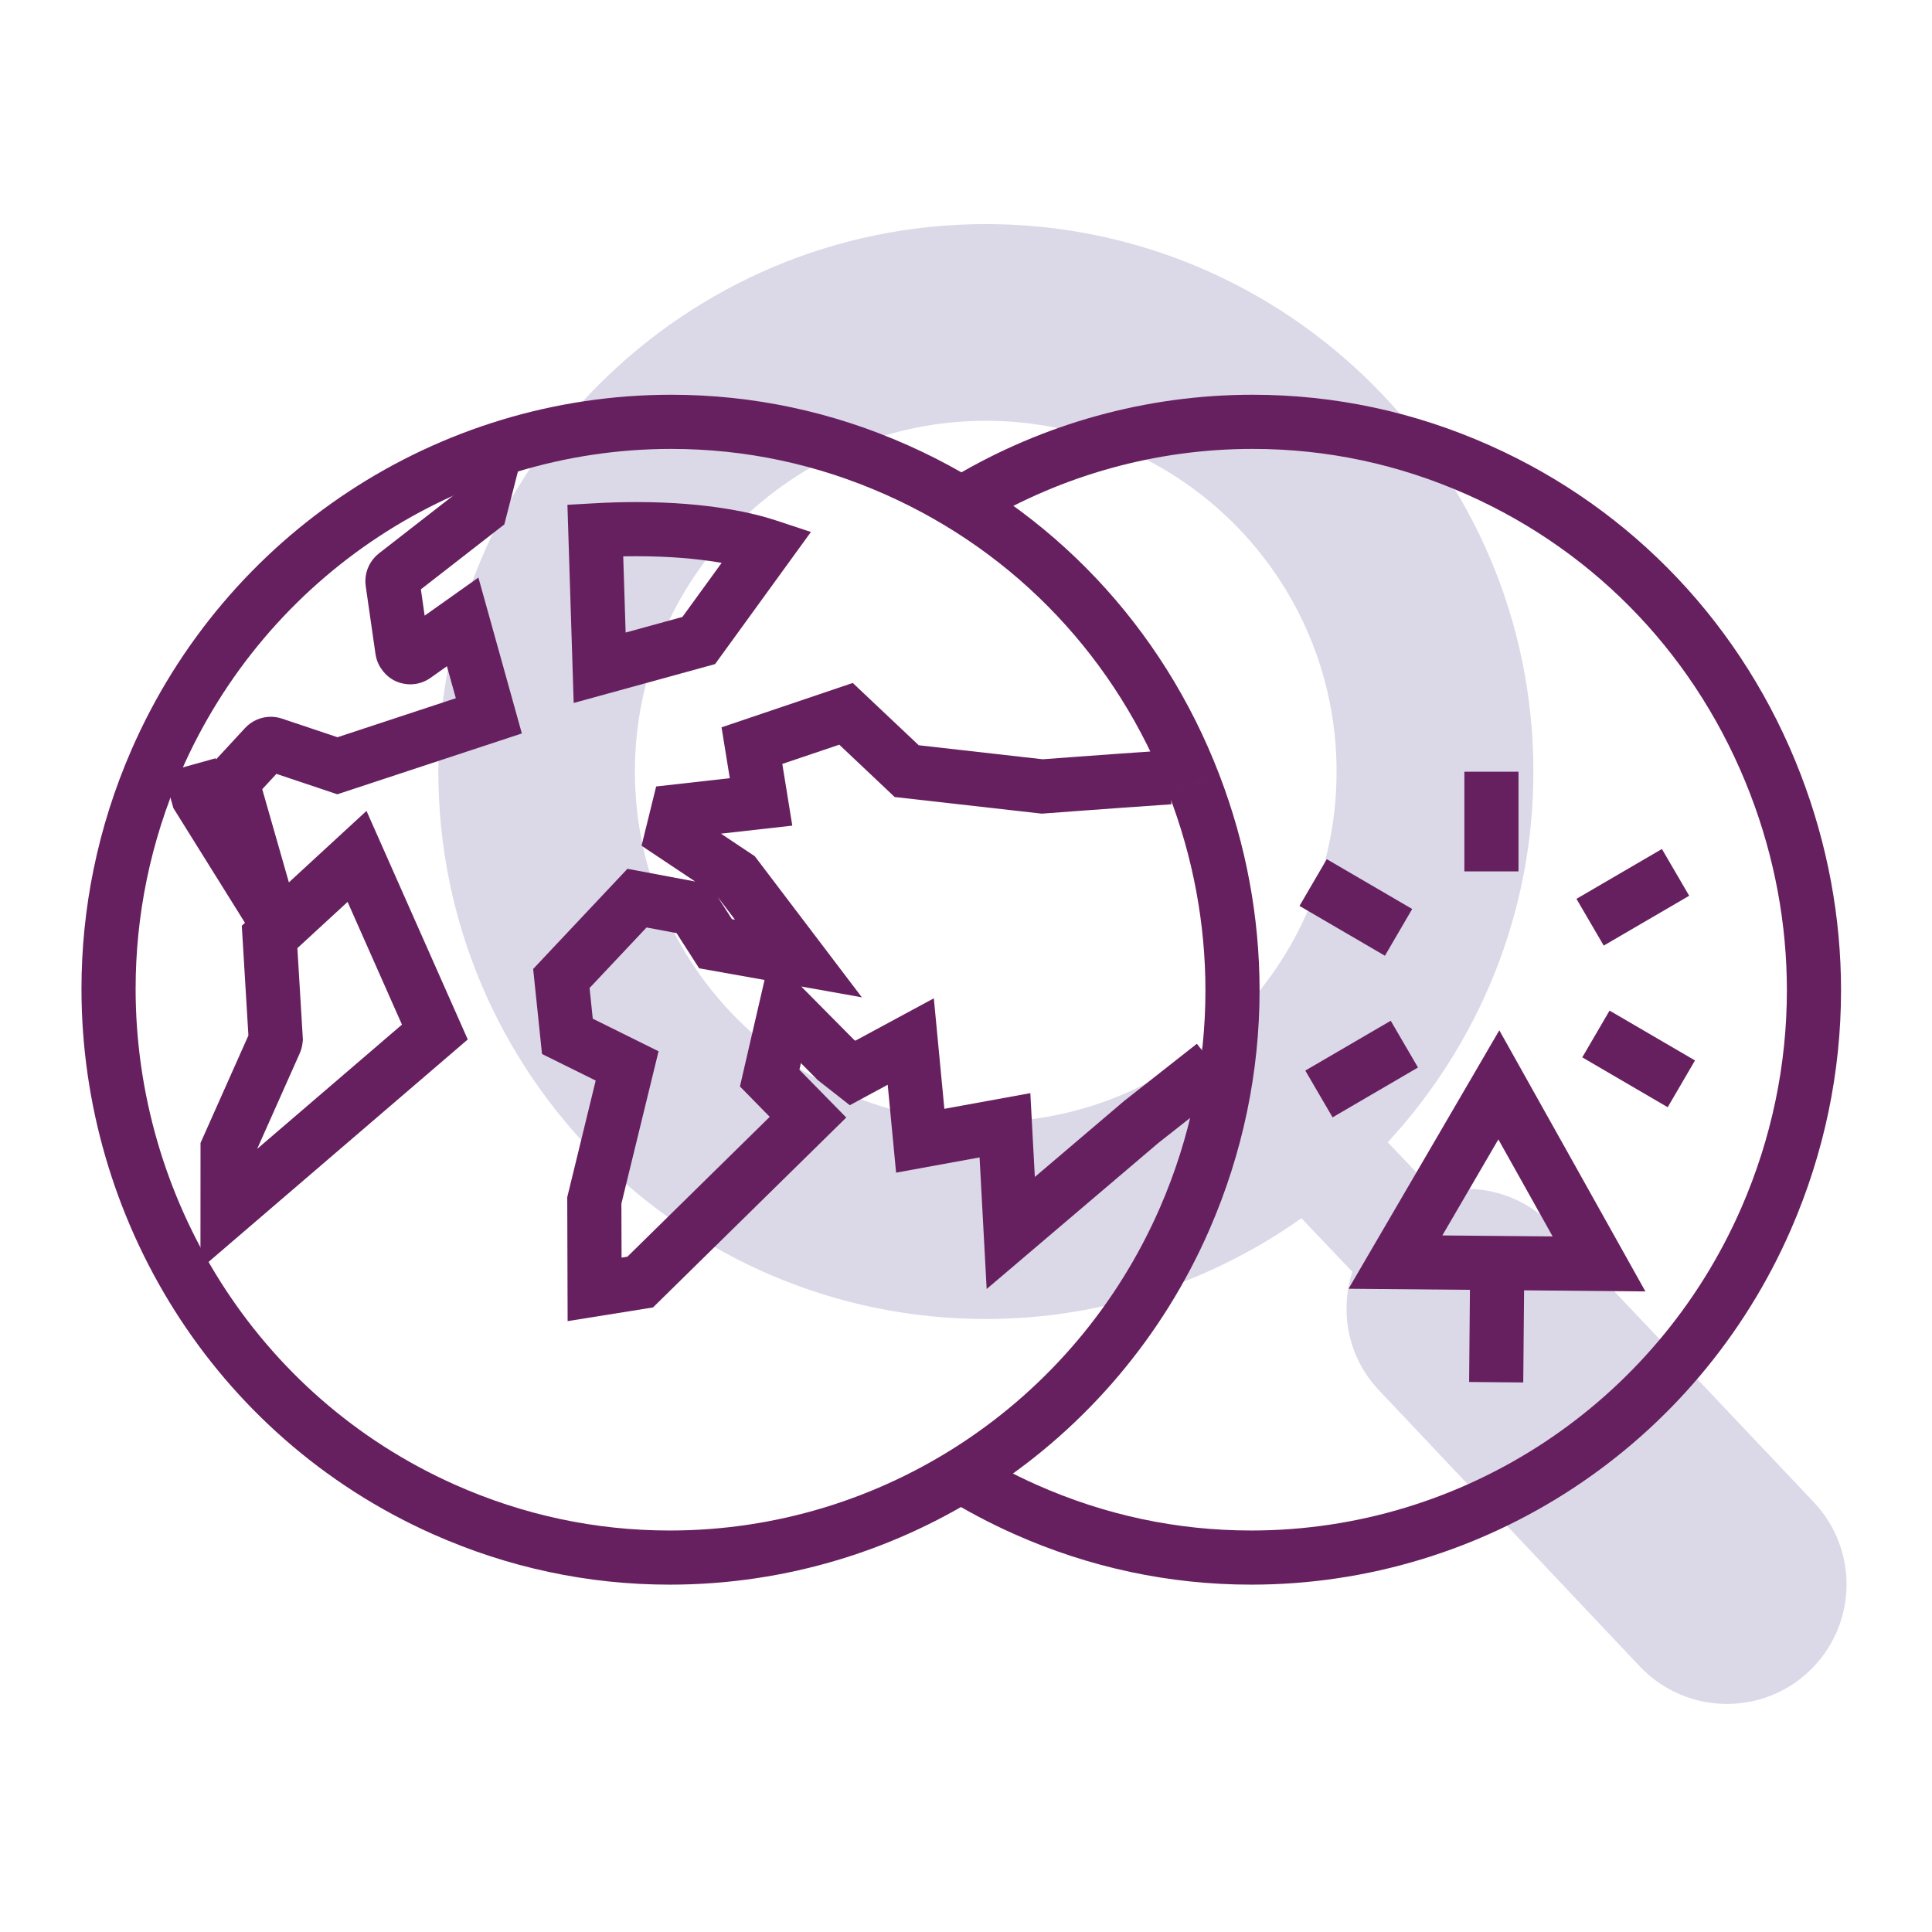
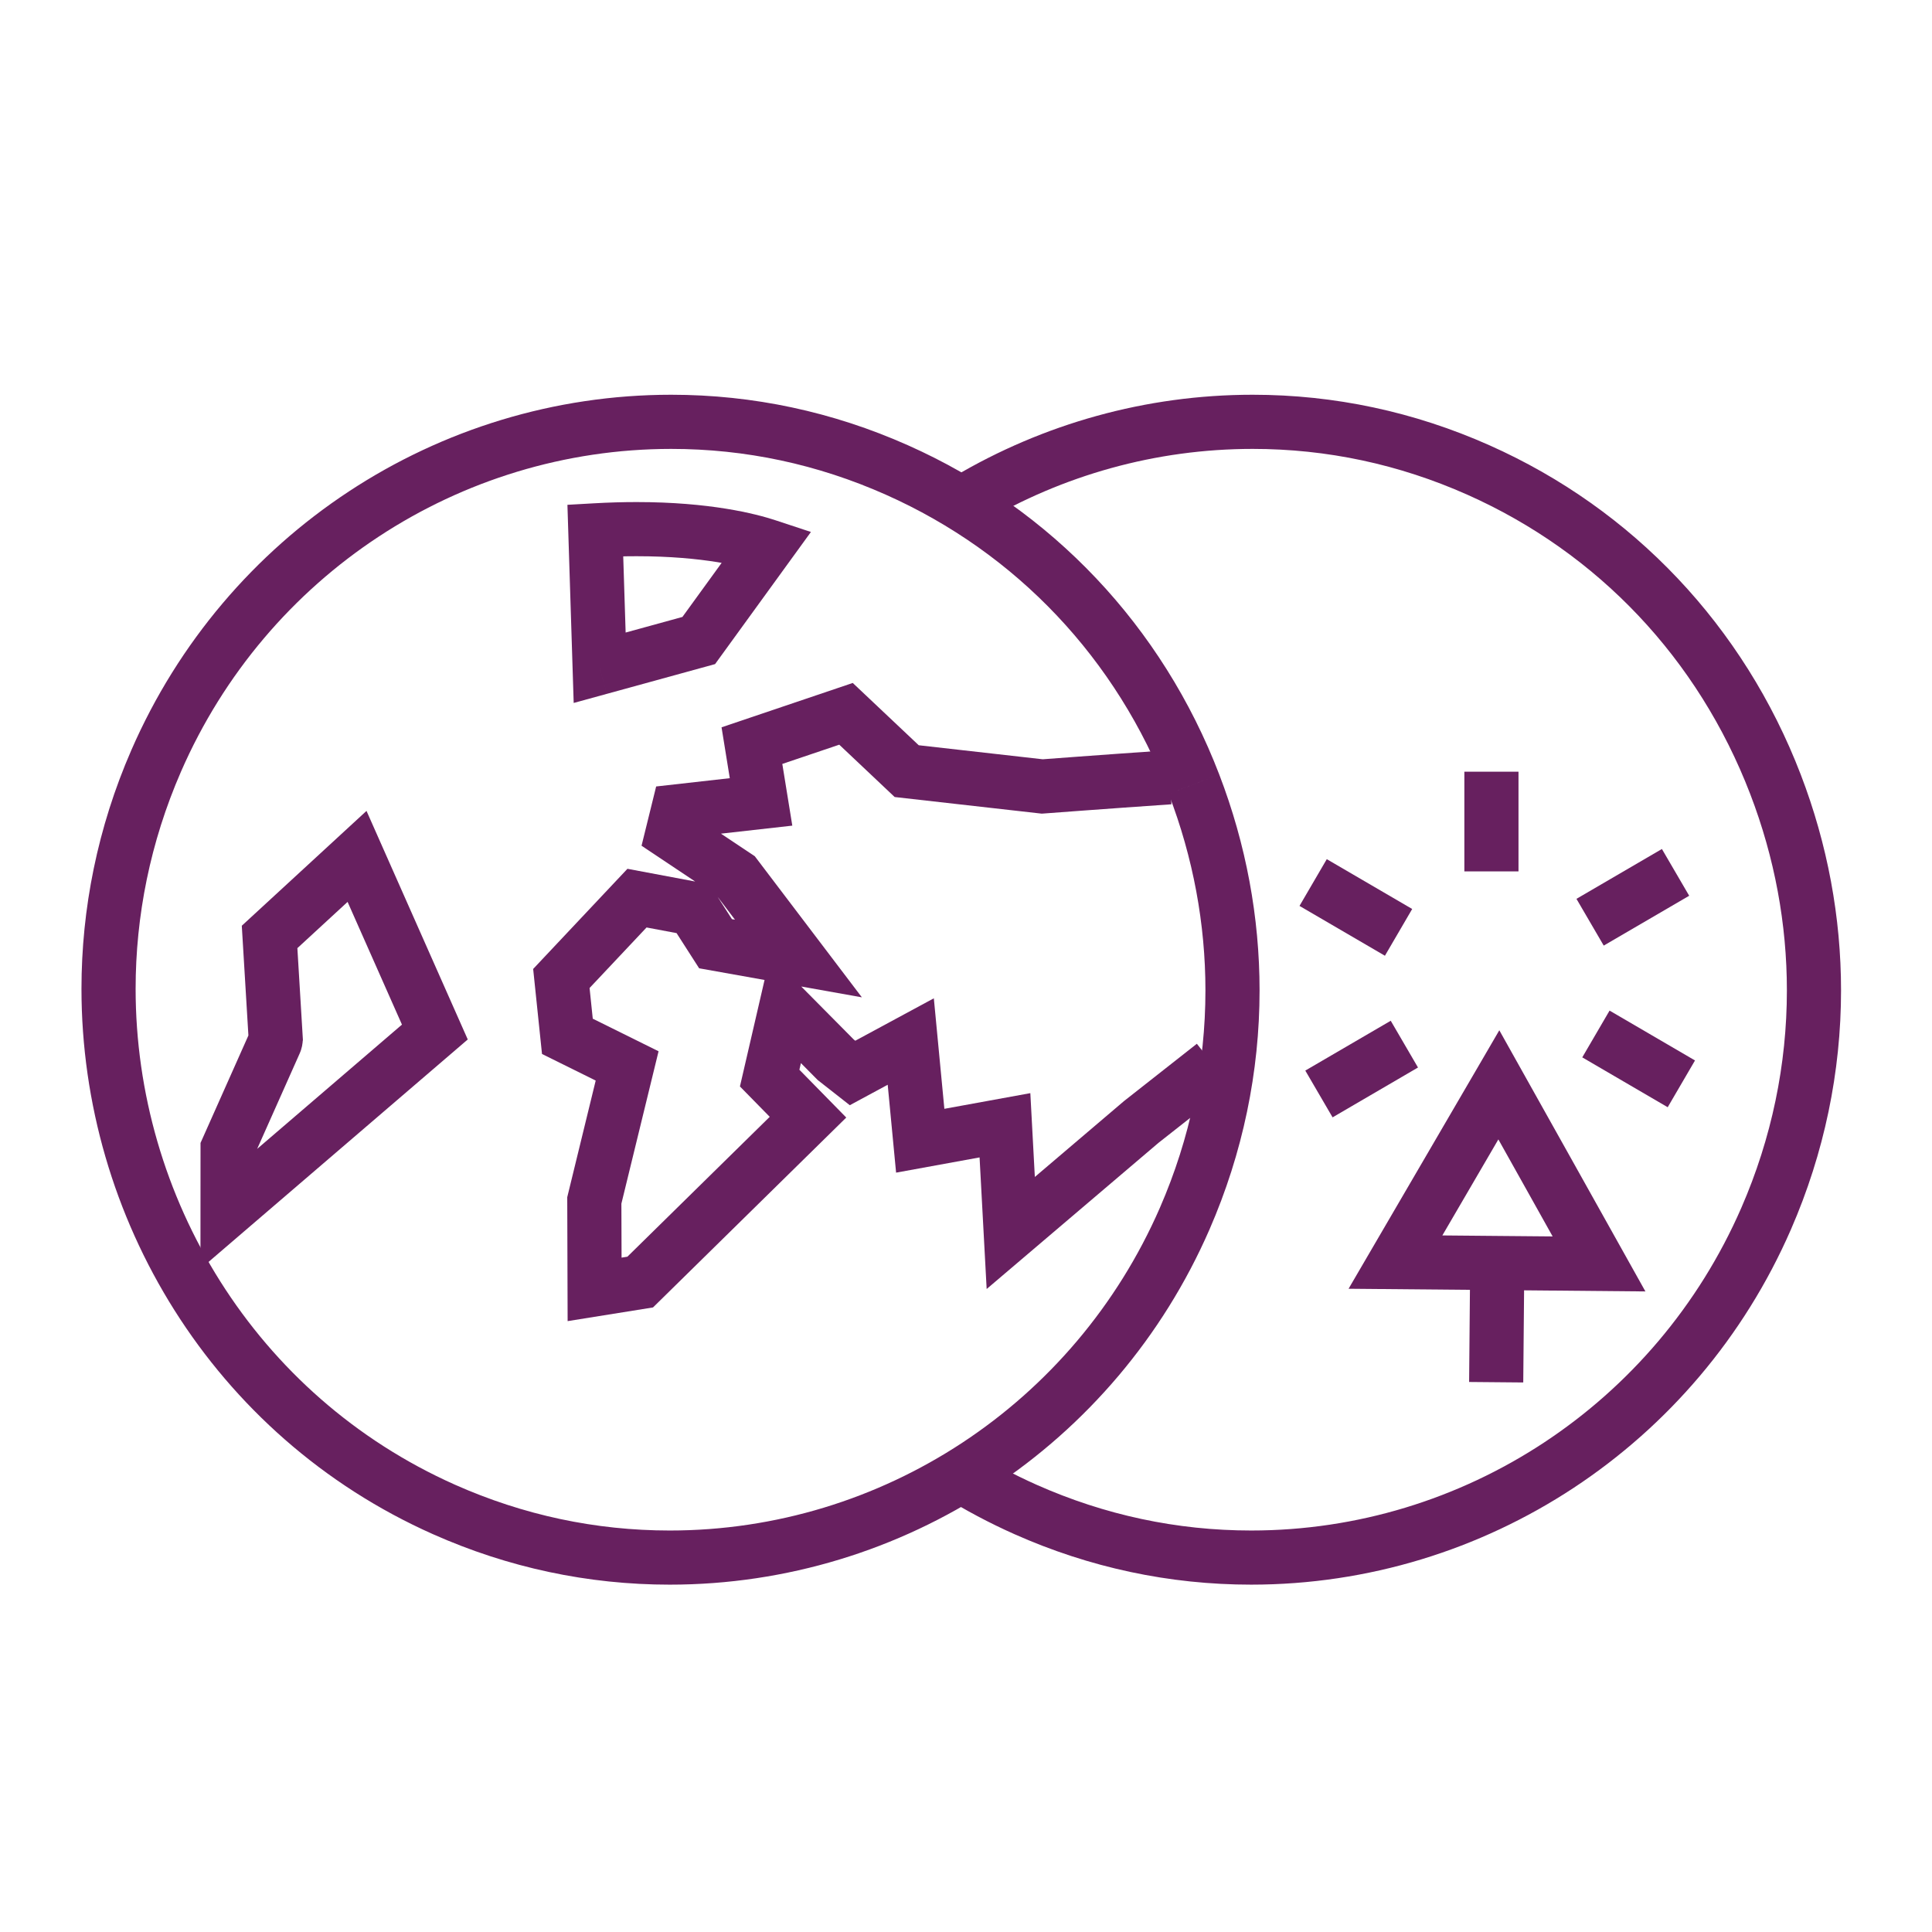
<svg xmlns="http://www.w3.org/2000/svg" width="100%" height="100%" viewBox="0 0 100 100" version="1.1" xml:space="preserve" style="fill-rule:evenodd;clip-rule:evenodd;stroke-linejoin:round;stroke-miterlimit:2;">
  <g id="Background" />
-   <rect id="Artboard1" x="0" y="0" width="99.794" height="99.794" style="fill:none;" />
  <g id="Graphics">
    <g>
-       <path d="M51.021,58.083c-10.01,0 -18.159,-8.121 -18.159,-18.145c-0,-10.03 8.149,-18.159 18.159,-18.159c10.032,-0 18.16,8.129 18.16,18.159c-0,10.024 -8.128,18.145 -18.16,18.145Zm42.858,19.667l-13.527,-14.295c-1.597,-1.704 -3.932,-2.261 -6.037,-1.718l-2.485,-2.613c4.659,-5.053 7.538,-11.784 7.538,-19.186c-0,-15.633 -12.72,-28.339 -28.347,-28.339c-15.618,-0 -28.332,12.706 -28.332,28.339c0,15.633 12.714,28.332 28.332,28.332c6.085,0 11.722,-1.949 16.34,-5.215l2.635,2.77c-0.665,2.079 -0.23,4.428 1.371,6.125l13.522,14.317c1.215,1.276 2.859,1.928 4.495,1.928c1.521,0 3.063,-0.557 4.259,-1.697c2.478,-2.35 2.594,-6.256 0.236,-8.748Z" style="fill:#dbd8e8;fill-rule:nonzero;" />
      <path d="M48.777,77.43c1.181,0.735 2.424,1.396 3.725,1.976c3.893,1.734 8.027,2.616 12.26,2.615c12.107,0 23.071,-7.22 27.936,-18.383c1.726,-3.959 2.594,-8.162 2.594,-12.376c-0,-3.772 -0.696,-7.553 -2.087,-11.174c-2.943,-7.664 -8.675,-13.732 -16.111,-17.04c-3.891,-1.734 -8.024,-2.616 -12.256,-2.616c-5.54,0 -10.843,1.513 -15.429,4.223l1.426,2.413c4.165,-2.462 8.975,-3.833 14.003,-3.833c3.843,0 7.574,0.796 11.116,2.373c6.761,3.012 11.947,8.495 14.635,15.486c1.269,3.303 1.9,6.74 1.9,10.168c0,3.829 -0.786,7.647 -2.359,11.257c-4.426,10.149 -14.384,16.701 -25.368,16.7c-3.844,-0.001 -7.576,-0.796 -11.119,-2.372c-1.184,-0.529 -2.313,-1.129 -3.383,-1.796l-1.482,2.379l-0.001,-0Z" style="fill:#67205f;fill-rule:nonzero;" />
      <path d="M61.8,40.591l1.308,-0.503c-2.942,-7.664 -8.674,-13.732 -16.111,-17.04c-3.891,-1.734 -8.024,-2.616 -12.256,-2.616c-12.109,0 -23.072,7.221 -27.94,18.387c-1.753,4.02 -2.584,8.225 -2.584,12.364c0.001,5.919 1.697,11.701 4.818,16.642c3.12,4.941 7.673,9.045 13.371,11.582c3.893,1.733 8.026,2.615 12.259,2.614c12.108,0 23.07,-7.22 27.937,-18.382c1.726,-3.96 2.593,-8.163 2.593,-12.375c0,-3.773 -0.696,-7.554 -2.087,-11.176l-1.308,0.503l-1.308,0.503c1.269,3.304 1.901,6.741 1.901,10.17c-0,3.829 -0.787,7.646 -2.359,11.255c-4.427,10.149 -14.385,16.701 -25.369,16.7c-3.844,-0.001 -7.575,-0.796 -11.119,-2.372c-5.176,-2.307 -9.301,-6.024 -12.142,-10.519c-2.839,-4.494 -4.384,-9.763 -4.384,-15.145c-0,-3.765 0.754,-7.583 2.349,-11.245c4.427,-10.152 14.387,-16.703 25.372,-16.703c3.843,0 7.574,0.796 11.116,2.373c6.761,3.012 11.947,8.495 14.635,15.486l1.308,-0.503Z" style="fill:#67205f;fill-rule:nonzero;" />
      <path d="M61.948,54.026l-3.768,2.964l-4.617,3.929l-0.233,-4.338l-4.45,0.811l-0.545,-5.72l-4.066,2.196l-0.078,-0.062l-4.322,-4.362l-1.57,6.791l1.542,1.572l-7.368,7.24l-0.301,0.048l-0.009,-2.794l1.924,-7.887l-3.406,-1.687l-0.165,-1.588l2.949,-3.133l1.554,0.292l1.168,1.821l8.423,1.503l-5.543,-7.304l-2.67,-1.781l0.052,-0.21l-1.36,-0.336l0.157,1.392l5.763,-0.648l-0.517,-3.194l2.948,-0.996l2.868,2.709l7.611,0.86l0.133,-0.009c0.002,-0 0.777,-0.059 1.989,-0.148c1.212,-0.089 2.857,-0.208 4.592,-0.327l-0.192,-2.796c-3.481,0.239 -6.599,0.476 -6.601,0.476l0.106,1.398l0.158,-1.393l-6.551,-0.741l-3.415,-3.224l-6.791,2.296l0.426,2.633l-3.811,0.429l-0.756,3.067l3.913,2.612l0.923,1.216l-0.157,-0.028l-1.16,-1.808l-4.249,-0.798l-4.88,5.184l0.458,4.401l2.779,1.376l-1.473,6.037l0.02,6.414l4.419,-0.708l10.003,-9.829l-2.426,-2.474l0.079,-0.344l0.868,0.876l1.662,1.304l1.962,-1.059l0.434,4.549l4.321,-0.788l0.367,6.811l8.894,-7.566l3.717,-2.925l-1.731,-2.202l-0.001,0Z" style="fill:#67205f;fill-rule:nonzero;" />
-       <path d="M24.206,23.268l-0.579,2.252l-4.014,3.123l-0.013,0.011c-0.432,0.346 -0.686,0.859 -0.689,1.426c0,0.067 0.003,0.177 0.029,0.317l1.377,-0.257l-1.387,0.199l0.507,3.524l0.002,0.009c0.067,0.407 0.224,0.659 0.389,0.872c0.086,0.105 0.179,0.2 0.292,0.29c0.114,0.09 0.245,0.18 0.445,0.259l0.507,-1.307l-0.54,1.294c0.224,0.093 0.463,0.14 0.703,0.14c0.365,0.001 0.733,-0.112 1.04,-0.328l0.006,-0.004l0.852,-0.604l0.461,1.655l-6.126,2.02l-2.877,-0.965l-0.002,-0c-0.187,-0.063 -0.382,-0.094 -0.573,-0.094c-0.502,0.001 -0.982,0.208 -1.33,0.58l-0.024,0.026l-1.521,1.647l-0.003,0.004c-0.307,0.334 -0.482,0.778 -0.481,1.234c-0,0.129 0.013,0.292 0.062,0.471l1.828,6.387l1.347,-0.385l1.188,-0.742l-3.518,-5.638l-0.401,-1.437l-2.698,0.753l0.508,1.825l3.732,5.981l2.536,-1.127l-1.823,-6.372l-1.347,0.385l1.351,-0.37l-0.982,0.269l1.019,0c0,-0.061 -0.006,-0.157 -0.037,-0.269l-0.982,0.269l1.019,0l-0.975,0l0.719,0.66c0.162,-0.176 0.257,-0.414 0.256,-0.66l-0.975,0l0.719,0.66l-0.003,0.003l1.564,-1.694l-0.028,0.03l-0.72,-0.671l0,0.984c0.275,-0 0.533,-0.112 0.72,-0.313l-0.72,-0.671l0,0.984l0,-0.994l-0.314,0.943c0.101,0.034 0.209,0.051 0.314,0.051l0,-0.994l-0.314,0.943l-0.002,-0l3.76,1.26l9.551,-3.149l-2.249,-8.069l-4.102,2.907l0.006,-0.004l0.569,0.811l-0,-0.99c-0.199,-0.001 -0.404,0.063 -0.569,0.179l0.569,0.811l-0,-0.99l-0,0.978l0.376,-0.903c-0.118,-0.049 -0.246,-0.075 -0.376,-0.075l-0,0.978l0.376,-0.903l-0.015,-0.006l-0.018,-0.007l-0.398,1.027l0.688,-0.862c-0.061,-0.048 -0.139,-0.105 -0.29,-0.165l-0.398,1.027l0.688,-0.862l-0.56,0.702l0.756,-0.486c-0.055,-0.084 -0.105,-0.142 -0.196,-0.216l-0.56,0.702l0.756,-0.486l-0.845,0.543l0.99,-0.149c-0.032,-0.199 -0.092,-0.309 -0.145,-0.394l-0.845,0.543l0.99,-0.149l-0.51,-3.547l-0.005,-0.026l-1.055,0.198l1.074,-0c0,-0.028 -0,-0.097 -0.019,-0.198l-1.055,0.198l1.074,-0l-0.977,-0l0.61,0.765c0.229,-0.185 0.365,-0.452 0.367,-0.765l-0.977,-0l0.61,0.765l-0.873,-1.096l0.861,1.106l4.77,-3.711l0.817,-3.179l-2.714,-0.697l-0.001,-0Z" style="fill:#67205f;fill-rule:nonzero;" />
      <path d="M14.27,53.758l1.399,-0.085l-0.277,-4.597l2.599,-2.394l2.814,6.352l-7.624,6.543l0,-0.119l-1.4,-0.001l1.28,0.57l2.452,-5.504l-1.28,-0.57l1.272,0.586c0.12,-0.259 0.167,-0.528 0.167,-0.763l-0.002,-0.047l-0.976,0.03l0.977,-0.022l-0.001,-0.008l-0.976,0.03l0.977,-0.022l-1.346,0.03l1.328,0.221c0.021,-0.139 0.018,-0.225 0.018,-0.251l-1.346,0.03l1.328,0.221l0.025,-0.156l-0.009,-0.159l-1.399,0.085l-1.382,-0.231c-0.021,0.13 -0.019,0.218 -0.019,0.259l0,0.029l1.246,-0.039l-1.246,0l0,0.039l1.246,-0.039l-1.246,0l0.981,0l-0.89,-0.41c-0.068,0.147 -0.091,0.296 -0.091,0.41l0.981,0l-0.89,-0.41l-0.011,0.023l-2.57,5.77l-0.004,6.518l13.836,-11.874l-5.241,-11.831l-6.455,5.944l0.357,5.926l1.398,-0.084l-1.382,-0.231l1.382,0.231Z" style="fill:#67205f;fill-rule:nonzero;" />
      <path d="M31.039,34.563l1.4,-0.044l-0.225,-7.113l-1.4,0.045l0.08,1.398c0.732,-0.041 1.416,-0.059 2.053,-0.059c3.487,-0 5.548,0.547 6.328,0.804l0.439,-1.33l-1.134,-0.822l-3.258,4.491l-4.655,1.279l0.372,1.351l1.4,-0.044l-1.4,0.044l0.371,1.351l5.602,-1.54l4.961,-6.839l-1.819,-0.601c-1.057,-0.35 -3.426,-0.947 -7.207,-0.947c-0.691,0 -1.428,0.02 -2.213,0.065l-1.364,0.077l0.324,10.256l1.716,-0.471l-0.371,-1.351Z" style="fill:#67205f;fill-rule:nonzero;" />
      <path d="M78.597,45.103l0,-5.16l-2.802,0l-0,5.16" style="fill:#67205f;fill-rule:nonzero;" />
      <path d="M73.095,47.049l-4.421,-2.579l-1.412,2.42l4.421,2.579" style="fill:#67205f;fill-rule:nonzero;" />
      <path d="M71.984,52.834l-4.422,2.579l1.412,2.421l4.421,-2.58" style="fill:#67205f;fill-rule:nonzero;" />
      <path d="M81.898,54.729l4.422,2.581l1.413,-2.421l-4.422,-2.581" style="fill:#67205f;fill-rule:nonzero;" />
      <path d="M83.009,48.944l4.423,-2.58l-1.412,-2.42l-4.423,2.58" style="fill:#67205f;fill-rule:nonzero;" />
      <path d="M77.581,56.151l-1.224,0.684l2.594,4.634l1.413,2.528l-2.853,-0.025l-2.855,-0.026l1.46,-2.503l2.674,-4.586l-1.209,-0.706l-1.224,0.684l1.224,-0.684l-1.211,-0.706l-2.675,4.587l-3.893,6.673l7.684,0.069l7.68,0.07l-3.769,-6.742l-3.793,-6.776l-1.234,2.119l1.211,0.706Z" style="fill:#67205f;fill-rule:nonzero;" />
      <path d="M76.097,65.268l-0.056,6.263l2.802,0.025l0.057,-6.262" style="fill:#67205f;fill-rule:nonzero;" />
    </g>
  </g>
  <g id="Text" />
  <g id="Guide" />
  <g id="Bleed" />
</svg>